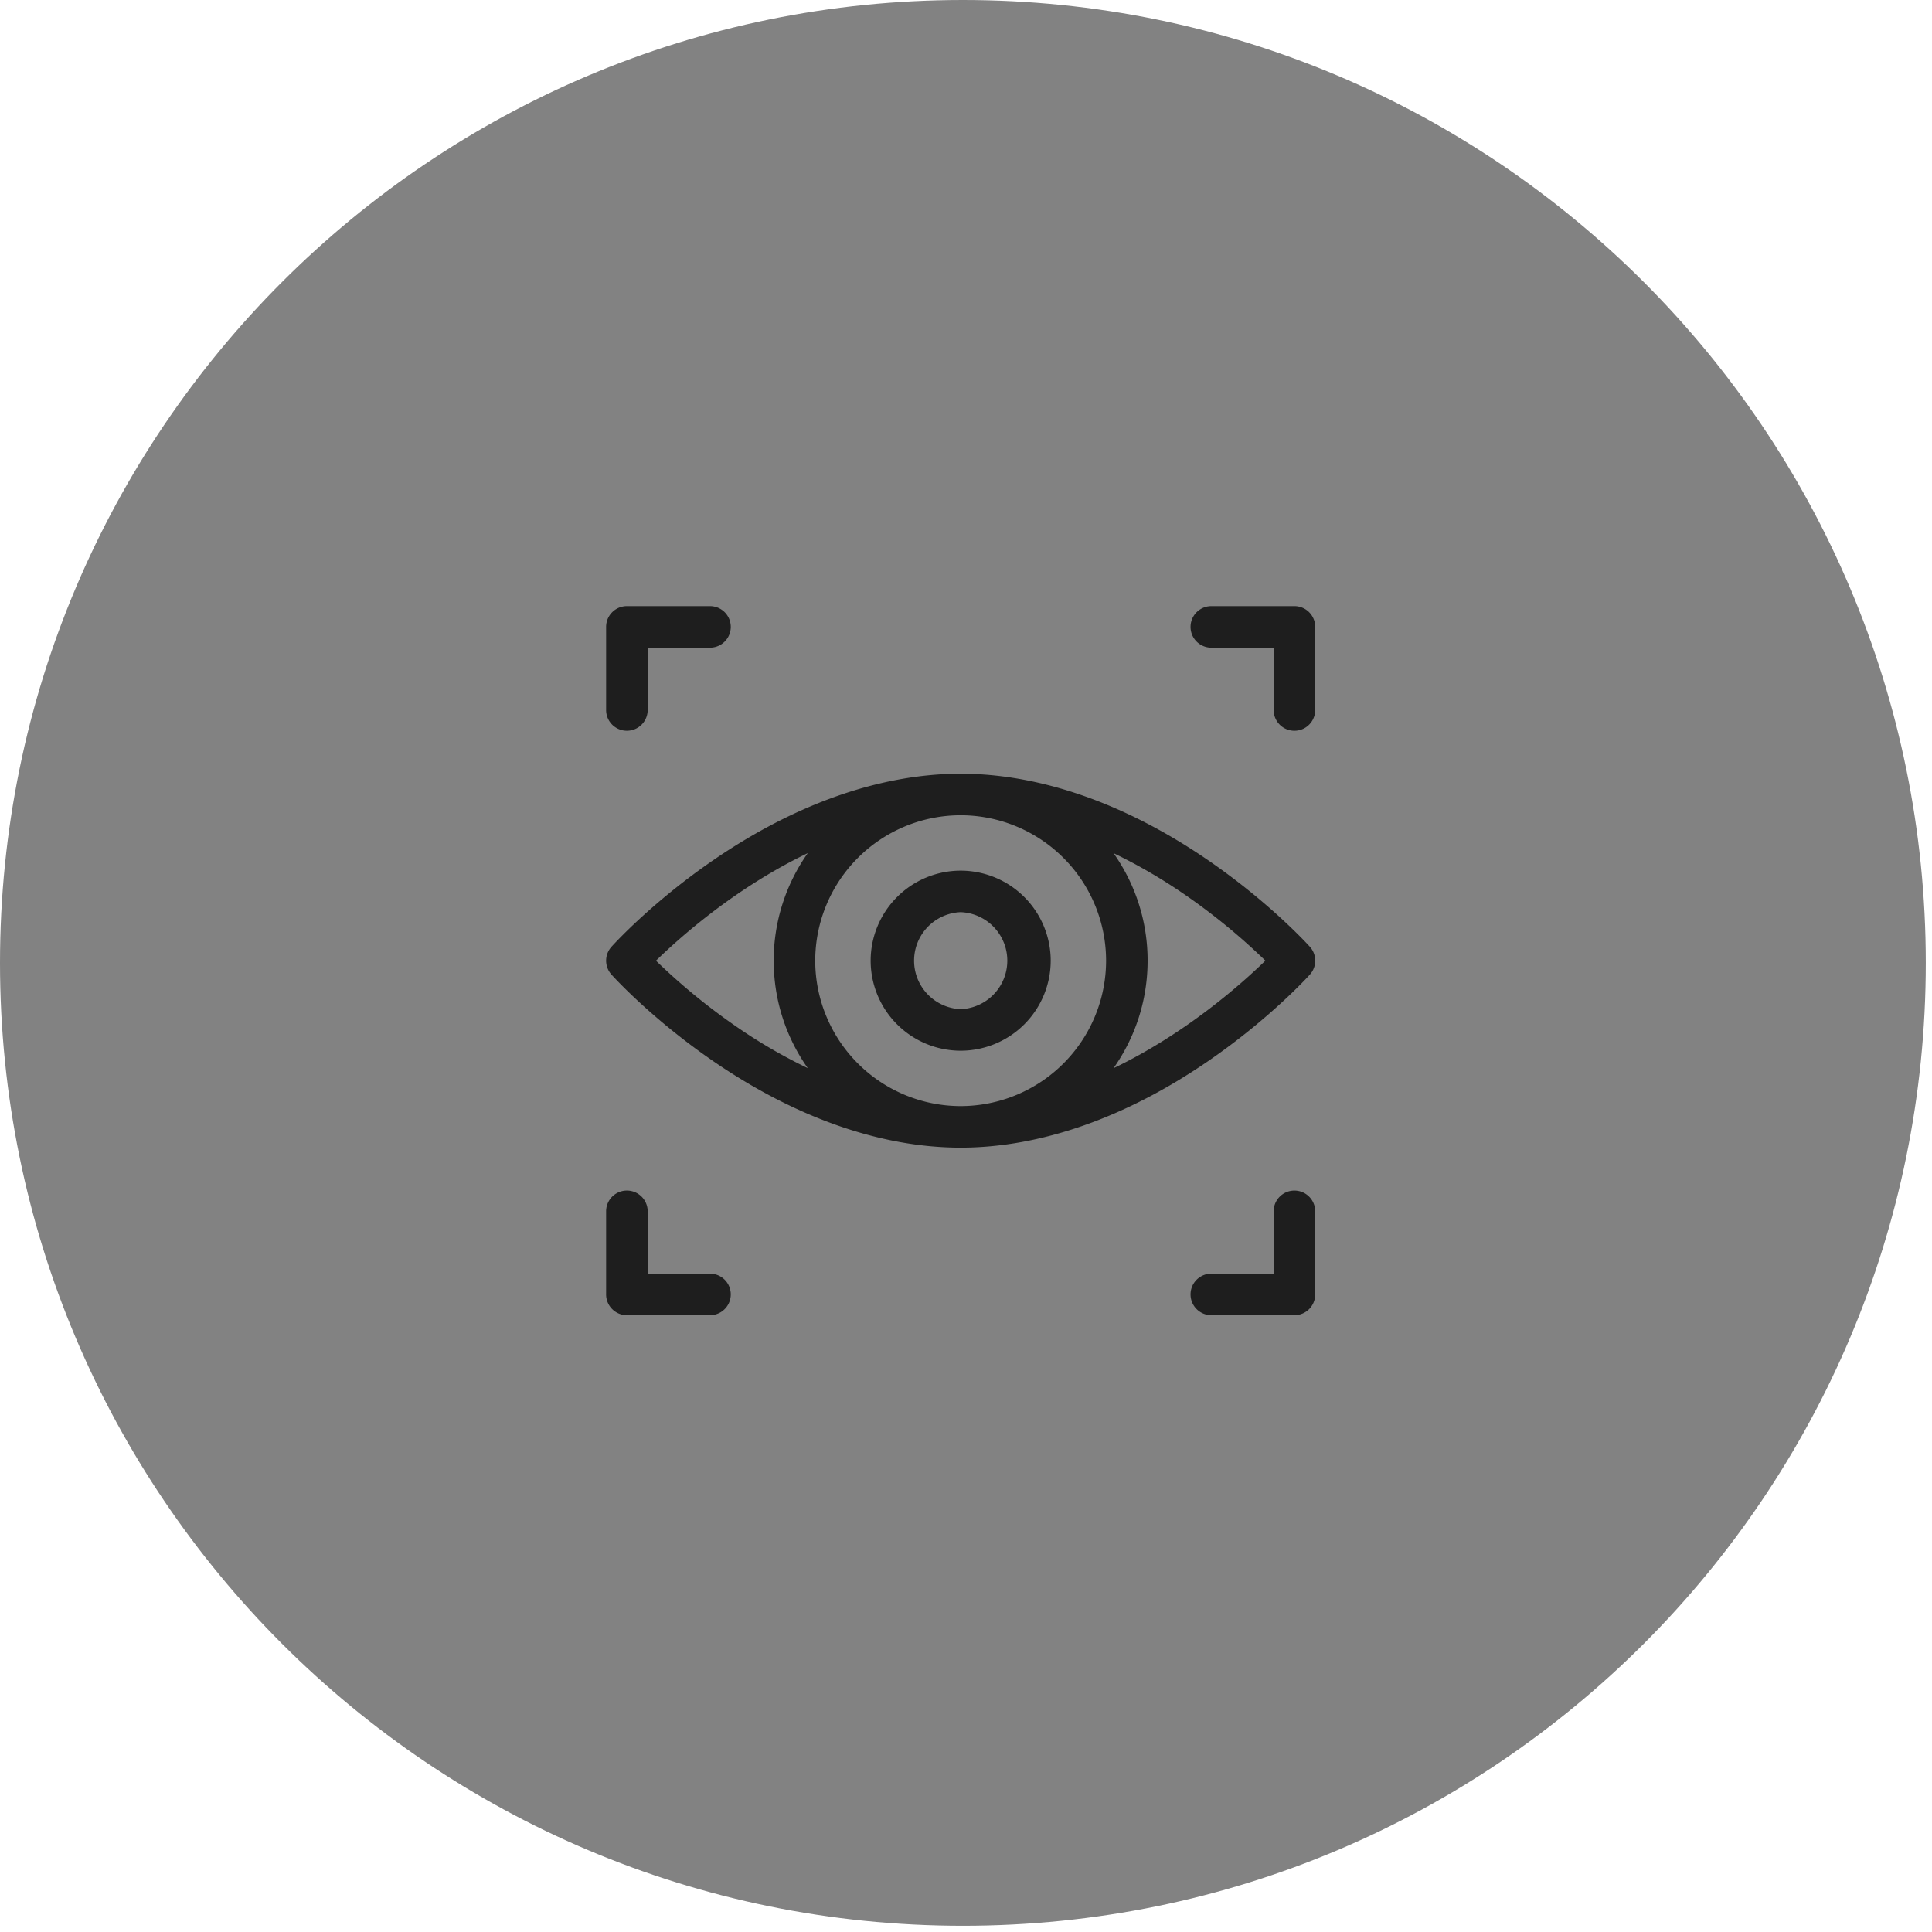
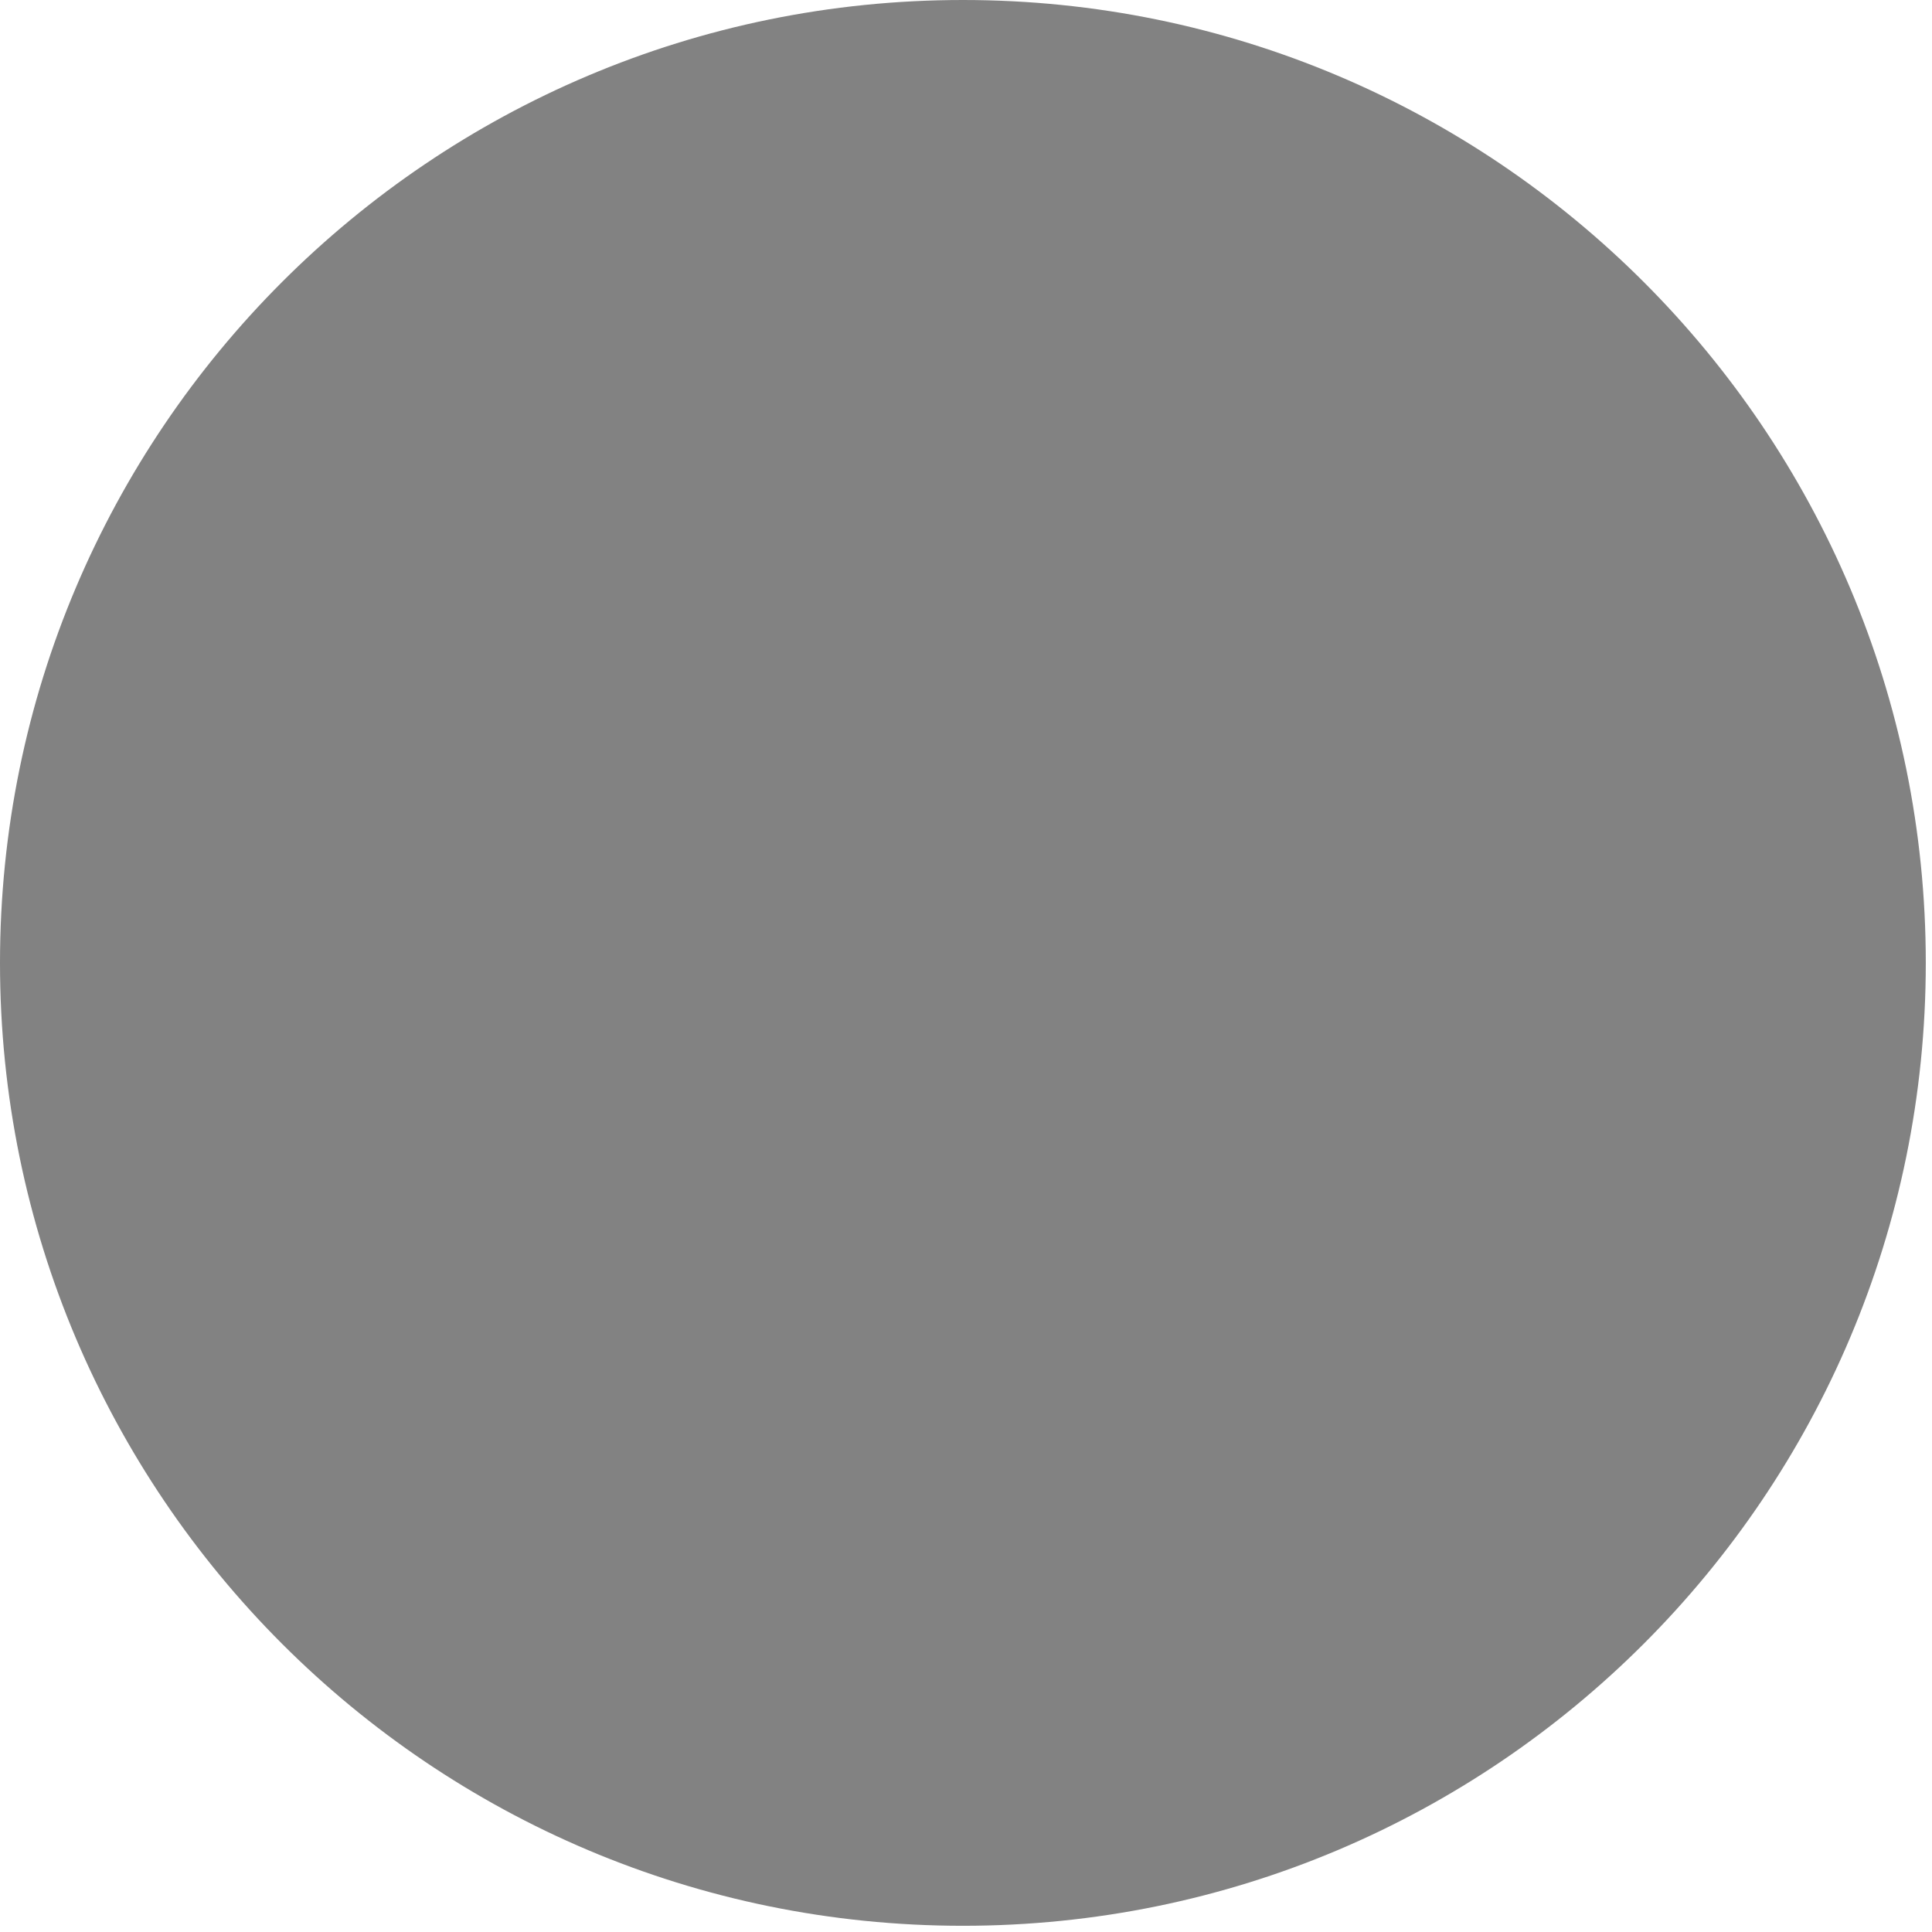
<svg xmlns="http://www.w3.org/2000/svg" width="51" height="51" fill="none">
  <path fill="#828282" d="M25.418 50.836c14.038 0 25.418-11.38 25.418-25.418C50.836 11.38 39.456 0 25.418 0 11.38 0 0 11.38 0 25.418c0 14.038 11.38 25.418 25.418 25.418Z" />
  <g fill="#1E1E1E" clip-path="url(#a)">
    <path d="M31.976 17.097h1.645v1.645a.548.548 0 0 0 1.097 0v-2.194A.548.548 0 0 0 34.17 16h-2.194a.548.548 0 1 0 0 1.097ZM16.548 19.29a.548.548 0 0 0 .549-.548v-1.645h1.645a.548.548 0 0 0 0-1.097h-2.194a.548.548 0 0 0-.548.548v2.194c0 .303.245.548.548.548ZM34.17 31.428a.548.548 0 0 0-.549.548v1.645h-1.645a.548.548 0 1 0 0 1.097h2.194a.548.548 0 0 0 .548-.548v-2.194a.548.548 0 0 0-.548-.548Zm-15.428 2.193h-1.645v-1.645a.548.548 0 0 0-1.097 0v2.194c0 .302.245.548.548.548h2.194a.548.548 0 0 0 0-1.097Zm15.836-7.895a.548.548 0 0 0 0-.733c-.042-.047-1.049-1.158-2.678-2.279-2.178-1.498-4.44-2.29-6.54-2.29-2.102 0-4.364.792-6.542 2.29-1.629 1.12-2.635 2.232-2.677 2.279a.548.548 0 0 0 0 .733c.042.047 1.048 1.158 2.677 2.279 2.178 1.498 4.44 2.29 6.541 2.29s4.363-.792 6.541-2.29c1.63-1.121 2.636-2.232 2.678-2.279Zm-13.255 2.47a13.803 13.803 0 0 1-1.861-1.08 16.514 16.514 0 0 1-2.146-1.756c.644-.628 2.107-1.927 4.008-2.84a4.908 4.908 0 0 0-.9 2.84c0 1.055.333 2.034.9 2.837Zm4.036 1.002a3.843 3.843 0 0 1-3.839-3.839 3.843 3.843 0 0 1 3.84-3.838 3.843 3.843 0 0 1 3.838 3.838 3.843 3.843 0 0 1-3.839 3.839Zm4.036-6.676c.71.34 1.34.723 1.861 1.08a16.52 16.52 0 0 1 2.147 1.757c-.645.627-2.108 1.926-4.009 2.839.567-.804.9-1.783.9-2.839a4.908 4.908 0 0 0-.899-2.837Z" />
    <path d="M25.36 22.983a2.379 2.379 0 0 0-2.377 2.377 2.379 2.379 0 0 0 2.376 2.376 2.379 2.379 0 0 0 2.377-2.376 2.379 2.379 0 0 0-2.377-2.377Zm0 3.656a1.281 1.281 0 0 1 0-2.56 1.281 1.281 0 0 1 0 2.56Z" />
  </g>
  <defs>
    <clipPath id="a">
-       <path fill="#fff" d="M16 16h18.718v18.718H16z" />
-     </clipPath>
+       </clipPath>
  </defs>
</svg>